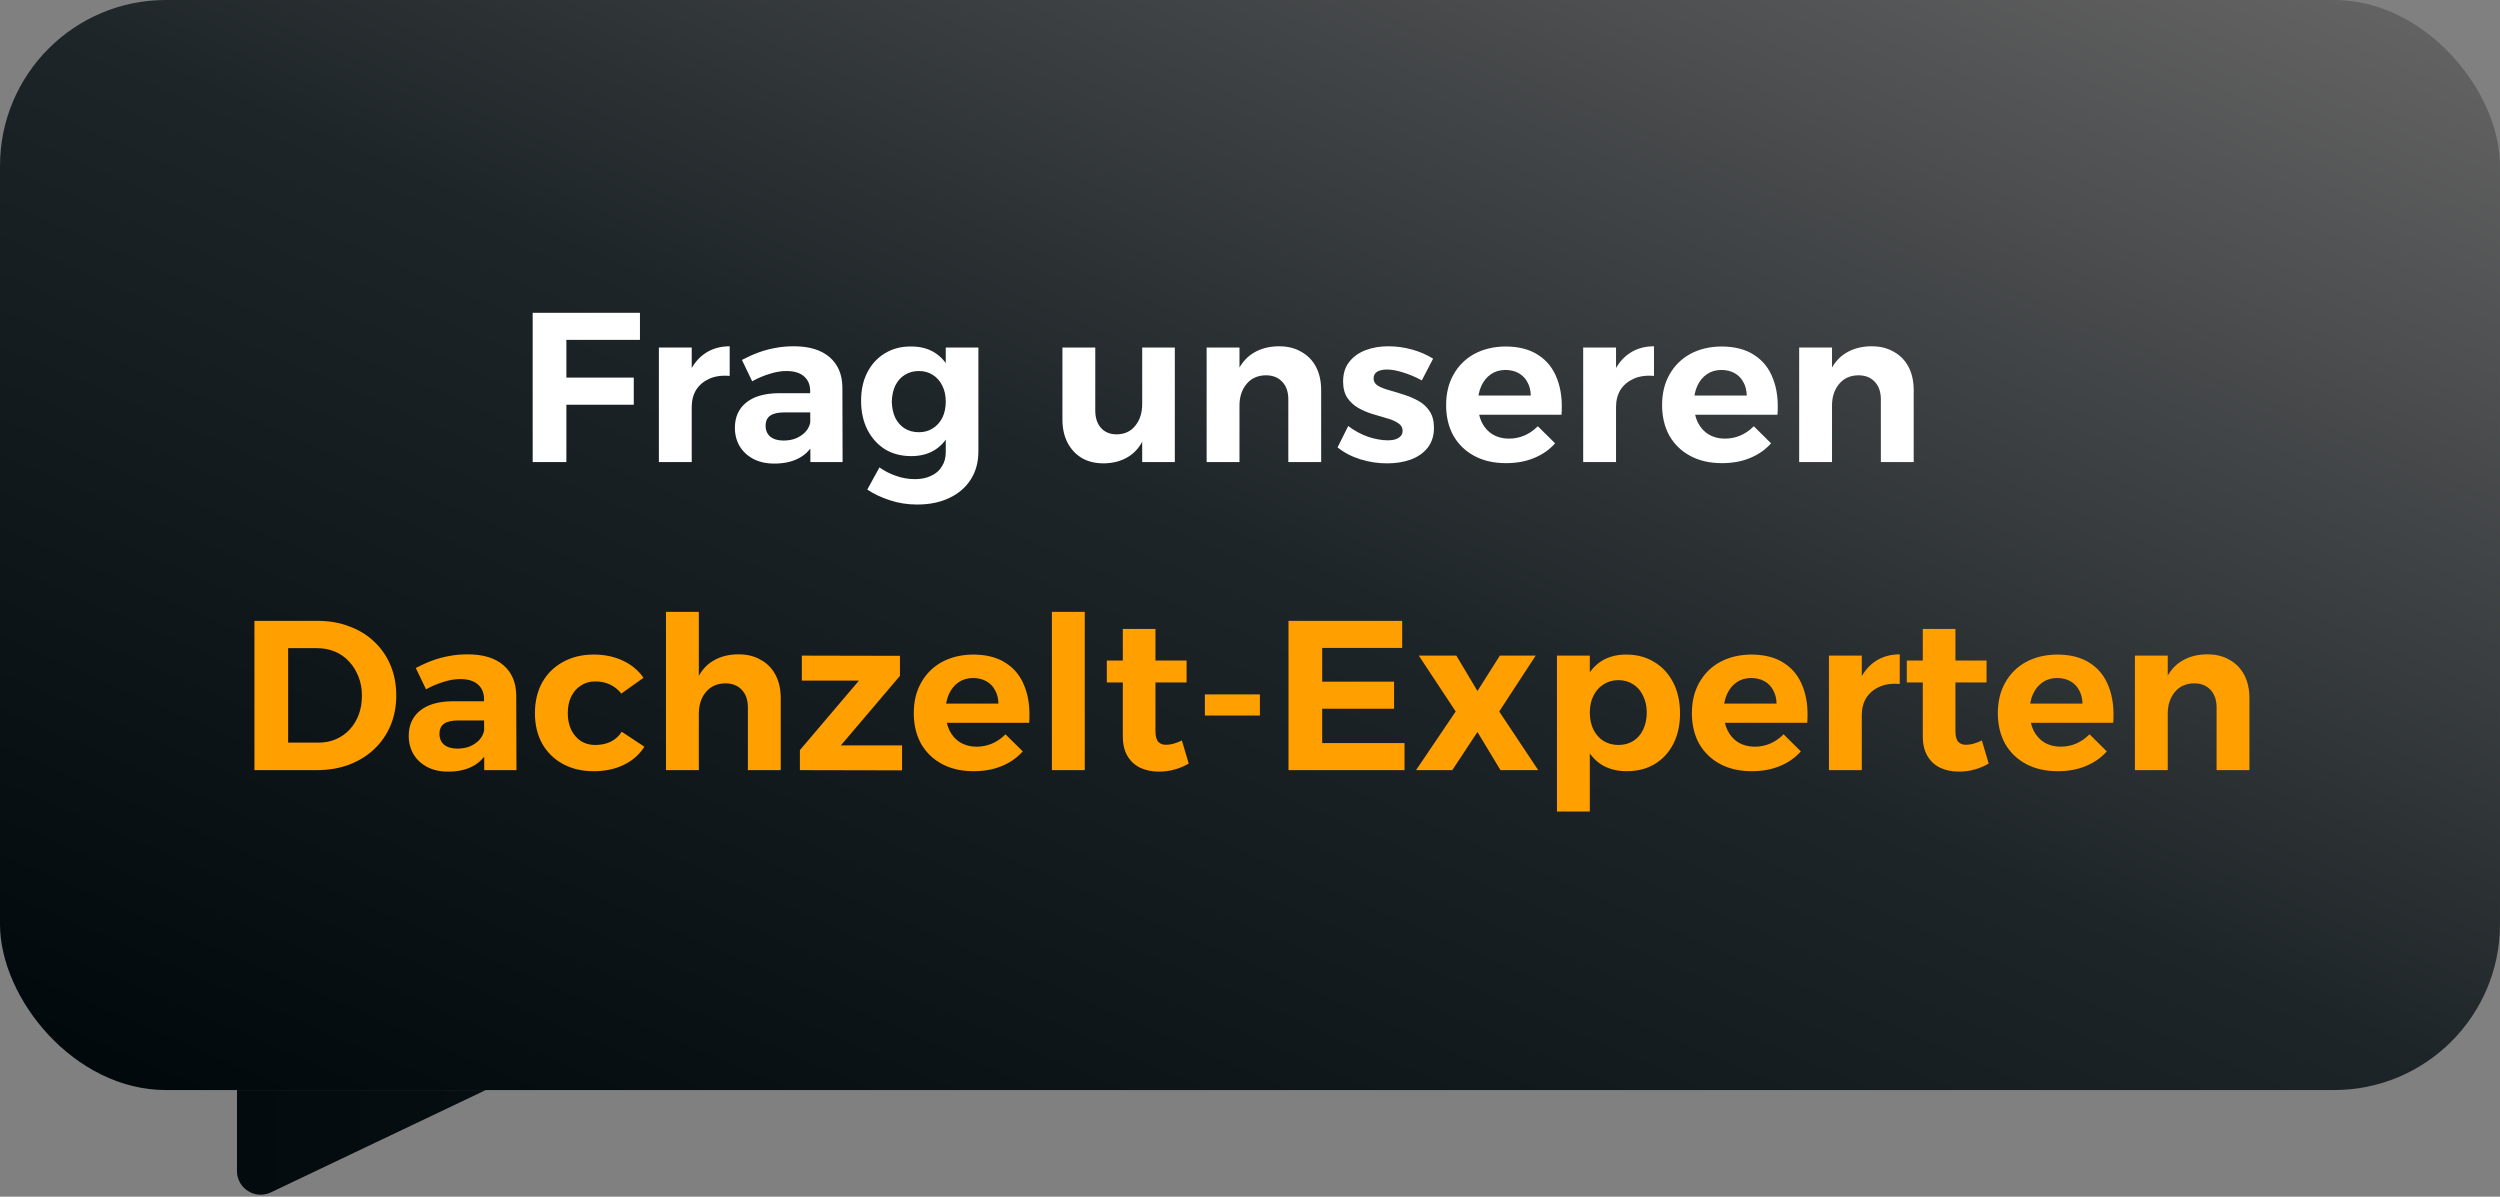
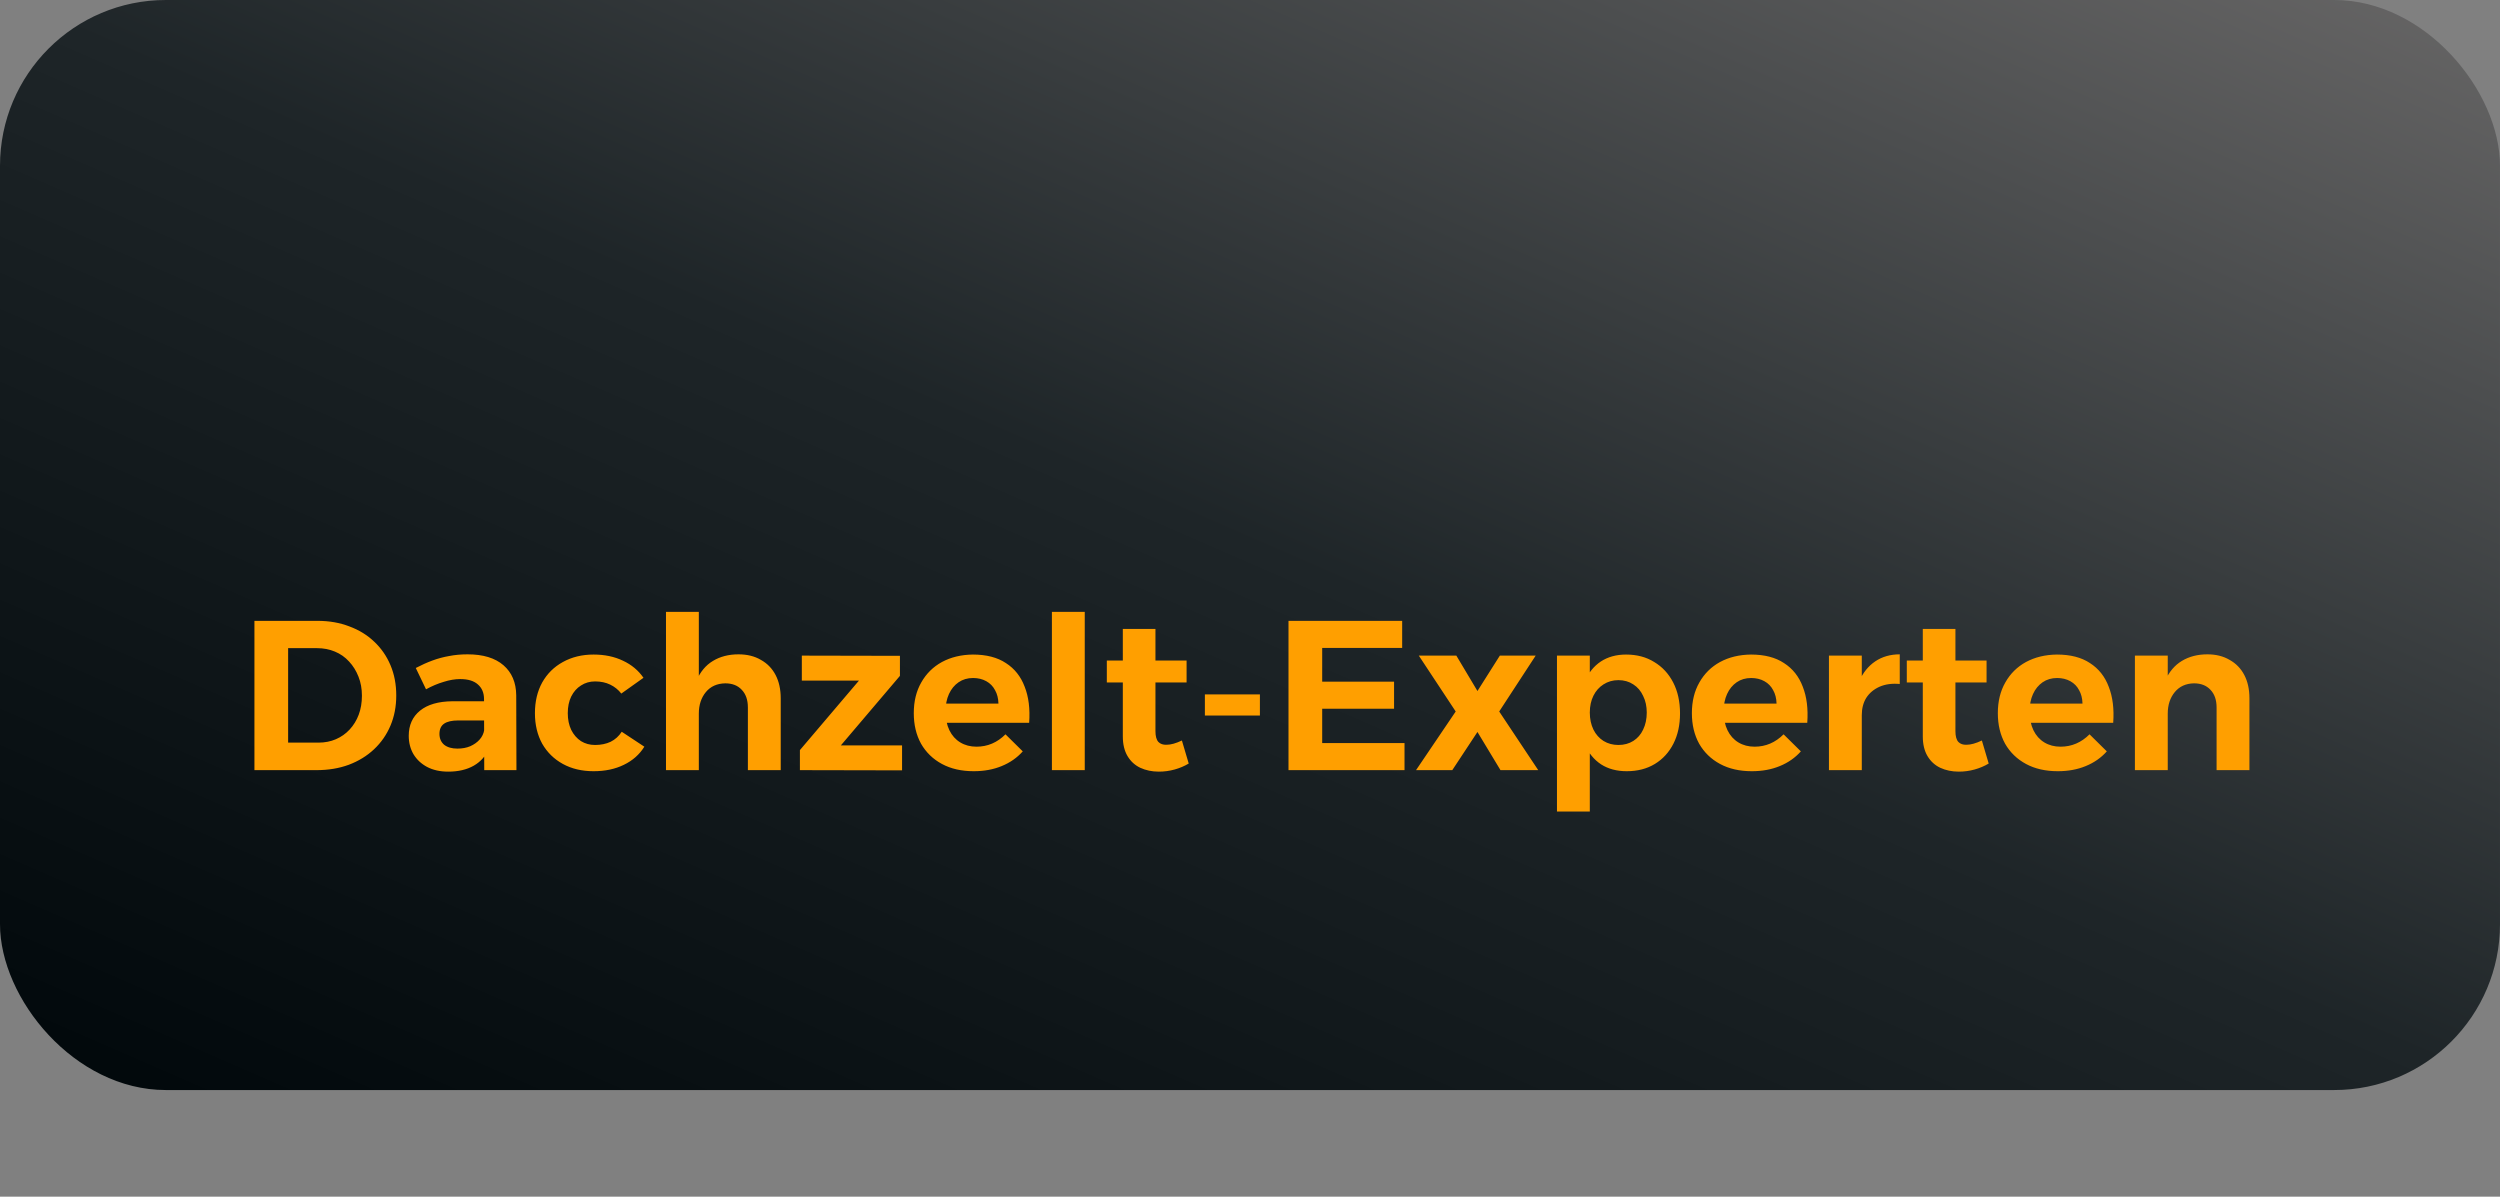
<svg xmlns="http://www.w3.org/2000/svg" fill="none" viewBox="0 0 211 101" height="101" width="211">
  <rect x="0" y="0" width="211" height="101" fill="#808080" stroke="none" />
  <rect fill="url(#paint0_linear_10713_9057)" rx="14" height="92" width="211" />
-   <path fill="white" d="M44.958 26.4H54.012V28.686H47.802V31.872H53.49V34.158H47.802V39H44.958V26.4ZM61.585 31.728C60.937 31.668 60.367 31.746 59.875 31.962C59.395 32.178 59.023 32.49 58.759 32.898C58.507 33.306 58.381 33.792 58.381 34.356L57.679 34.23C57.679 33.174 57.835 32.274 58.147 31.53C58.471 30.786 58.927 30.216 59.515 29.82C60.103 29.424 60.793 29.226 61.585 29.226V31.728ZM55.609 29.334H58.381V39H55.609V29.334ZM66.201 34.806C65.673 34.806 65.277 34.896 65.013 35.076C64.749 35.256 64.617 35.544 64.617 35.94C64.617 36.324 64.749 36.63 65.013 36.858C65.289 37.074 65.661 37.182 66.129 37.182C66.537 37.182 66.897 37.116 67.209 36.984C67.533 36.84 67.797 36.654 68.001 36.426C68.217 36.186 68.349 35.91 68.397 35.598L68.811 37.146C68.535 37.794 68.103 38.286 67.515 38.622C66.927 38.958 66.207 39.126 65.355 39.126C64.671 39.126 64.077 38.994 63.573 38.73C63.081 38.466 62.697 38.106 62.421 37.65C62.157 37.194 62.025 36.678 62.025 36.102C62.025 35.202 62.343 34.494 62.979 33.978C63.615 33.462 64.527 33.198 65.715 33.186H68.667V34.806H66.201ZM68.379 33.006C68.379 32.478 68.205 32.064 67.857 31.764C67.521 31.464 67.023 31.314 66.363 31.314C65.931 31.314 65.469 31.392 64.977 31.548C64.485 31.692 63.987 31.902 63.483 32.178L62.619 30.378C63.099 30.126 63.567 29.916 64.023 29.748C64.479 29.58 64.947 29.454 65.427 29.37C65.907 29.274 66.429 29.226 66.993 29.226C68.301 29.226 69.309 29.532 70.017 30.144C70.725 30.756 71.085 31.602 71.097 32.682L71.115 39H68.397L68.379 33.006ZM82.576 38.1C82.576 39.012 82.36 39.804 81.928 40.476C81.496 41.148 80.896 41.664 80.128 42.024C79.36 42.396 78.454 42.582 77.41 42.582C76.594 42.582 75.826 42.462 75.106 42.222C74.398 41.994 73.762 41.694 73.198 41.322L74.224 39.45C74.668 39.762 75.142 40.002 75.646 40.17C76.15 40.35 76.678 40.44 77.23 40.44C77.758 40.44 78.214 40.344 78.598 40.152C78.994 39.972 79.294 39.708 79.498 39.36C79.714 39.024 79.822 38.628 79.822 38.172V29.334H82.576V38.1ZM76.834 29.244C77.65 29.232 78.346 29.412 78.922 29.784C79.498 30.156 79.936 30.69 80.236 31.386C80.548 32.07 80.698 32.892 80.686 33.852C80.698 34.812 80.554 35.64 80.254 36.336C79.954 37.032 79.522 37.566 78.958 37.938C78.394 38.31 77.71 38.496 76.906 38.496C76.066 38.496 75.328 38.304 74.692 37.92C74.068 37.524 73.576 36.978 73.216 36.282C72.856 35.574 72.676 34.758 72.676 33.834C72.676 32.91 72.85 32.112 73.198 31.44C73.546 30.756 74.032 30.222 74.656 29.838C75.292 29.442 76.018 29.244 76.834 29.244ZM77.554 31.314C77.11 31.314 76.714 31.422 76.366 31.638C76.018 31.854 75.748 32.16 75.556 32.556C75.376 32.94 75.28 33.39 75.268 33.906C75.28 34.41 75.376 34.86 75.556 35.256C75.748 35.64 76.012 35.94 76.348 36.156C76.696 36.372 77.098 36.48 77.554 36.48C77.998 36.48 78.388 36.372 78.724 36.156C79.072 35.94 79.342 35.64 79.534 35.256C79.726 34.86 79.822 34.41 79.822 33.906C79.822 33.39 79.726 32.94 79.534 32.556C79.342 32.16 79.072 31.854 78.724 31.638C78.388 31.422 77.998 31.314 77.554 31.314ZM92.441 34.644C92.441 35.268 92.603 35.76 92.927 36.12C93.251 36.48 93.695 36.66 94.259 36.66C94.931 36.648 95.453 36.402 95.825 35.922C96.209 35.442 96.401 34.836 96.401 34.104H97.067C97.067 35.232 96.905 36.168 96.581 36.912C96.269 37.644 95.819 38.19 95.231 38.55C94.655 38.91 93.965 39.096 93.161 39.108C92.441 39.108 91.823 38.958 91.307 38.658C90.791 38.346 90.389 37.914 90.101 37.362C89.813 36.81 89.669 36.156 89.669 35.4V29.334H92.441V34.644ZM96.401 29.334H99.155V39H96.401V29.334ZM108.734 33.708C108.734 33.072 108.56 32.574 108.212 32.214C107.876 31.854 107.414 31.674 106.826 31.674C106.142 31.686 105.602 31.932 105.206 32.412C104.81 32.892 104.612 33.498 104.612 34.23H103.91C103.91 33.102 104.072 32.172 104.396 31.44C104.732 30.696 105.2 30.144 105.8 29.784C106.412 29.412 107.132 29.226 107.96 29.226C108.68 29.226 109.304 29.382 109.832 29.694C110.372 29.994 110.786 30.42 111.074 30.972C111.362 31.524 111.506 32.178 111.506 32.934V39H108.734V33.708ZM101.84 29.334H104.612V39H101.84V29.334ZM120 32.106C119.472 31.818 118.95 31.596 118.434 31.44C117.918 31.272 117.456 31.188 117.048 31.188C116.724 31.188 116.454 31.248 116.238 31.368C116.034 31.488 115.932 31.68 115.932 31.944C115.932 32.196 116.052 32.4 116.292 32.556C116.544 32.7 116.862 32.826 117.246 32.934C117.642 33.042 118.056 33.168 118.488 33.312C118.92 33.444 119.328 33.618 119.712 33.834C120.108 34.05 120.426 34.344 120.666 34.716C120.906 35.076 121.026 35.544 121.026 36.12C121.026 36.768 120.852 37.32 120.504 37.776C120.156 38.22 119.682 38.556 119.082 38.784C118.482 39 117.816 39.108 117.084 39.108C116.304 39.108 115.548 38.994 114.816 38.766C114.084 38.538 113.442 38.202 112.89 37.758L113.79 35.958C114.294 36.342 114.846 36.642 115.446 36.858C116.058 37.062 116.628 37.164 117.156 37.164C117.396 37.164 117.606 37.134 117.786 37.074C117.966 37.014 118.11 36.924 118.218 36.804C118.326 36.684 118.38 36.534 118.38 36.354C118.38 36.09 118.26 35.88 118.02 35.724C117.78 35.556 117.468 35.418 117.084 35.31C116.7 35.19 116.292 35.07 115.86 34.95C115.428 34.818 115.02 34.644 114.636 34.428C114.264 34.212 113.958 33.93 113.718 33.582C113.478 33.222 113.358 32.76 113.358 32.196C113.358 31.524 113.532 30.972 113.88 30.54C114.228 30.096 114.69 29.766 115.266 29.55C115.842 29.334 116.478 29.226 117.174 29.226C117.846 29.226 118.506 29.316 119.154 29.496C119.814 29.676 120.414 29.934 120.954 30.27L120 32.106ZM129.199 33.384C129.187 32.94 129.091 32.562 128.911 32.25C128.743 31.926 128.497 31.674 128.173 31.494C127.849 31.314 127.477 31.224 127.057 31.224C126.589 31.224 126.181 31.344 125.833 31.584C125.485 31.824 125.215 32.154 125.023 32.574C124.831 32.994 124.735 33.48 124.735 34.032C124.735 34.656 124.843 35.19 125.059 35.634C125.275 36.078 125.581 36.42 125.977 36.66C126.373 36.9 126.829 37.02 127.345 37.02C128.281 37.02 129.097 36.672 129.793 35.976L131.251 37.416C130.771 37.956 130.177 38.37 129.469 38.658C128.773 38.946 127.987 39.09 127.111 39.09C126.079 39.09 125.185 38.886 124.429 38.478C123.673 38.07 123.085 37.5 122.665 36.768C122.257 36.024 122.053 35.166 122.053 34.194C122.053 33.198 122.263 32.334 122.683 31.602C123.103 30.858 123.685 30.282 124.429 29.874C125.185 29.466 126.055 29.256 127.039 29.244C128.179 29.244 129.109 29.484 129.829 29.964C130.561 30.432 131.089 31.098 131.413 31.962C131.749 32.814 131.875 33.828 131.791 35.004H124.339V33.384H129.199ZM139.597 31.728C138.949 31.668 138.379 31.746 137.887 31.962C137.407 32.178 137.035 32.49 136.771 32.898C136.519 33.306 136.393 33.792 136.393 34.356L135.691 34.23C135.691 33.174 135.847 32.274 136.159 31.53C136.483 30.786 136.939 30.216 137.527 29.82C138.115 29.424 138.805 29.226 139.597 29.226V31.728ZM133.621 29.334H136.393V39H133.621V29.334ZM147.427 33.384C147.415 32.94 147.319 32.562 147.139 32.25C146.971 31.926 146.725 31.674 146.401 31.494C146.077 31.314 145.705 31.224 145.285 31.224C144.817 31.224 144.409 31.344 144.061 31.584C143.713 31.824 143.443 32.154 143.251 32.574C143.059 32.994 142.963 33.48 142.963 34.032C142.963 34.656 143.071 35.19 143.287 35.634C143.503 36.078 143.809 36.42 144.205 36.66C144.601 36.9 145.057 37.02 145.573 37.02C146.509 37.02 147.325 36.672 148.021 35.976L149.479 37.416C148.999 37.956 148.405 38.37 147.697 38.658C147.001 38.946 146.215 39.09 145.339 39.09C144.307 39.09 143.413 38.886 142.657 38.478C141.901 38.07 141.313 37.5 140.893 36.768C140.485 36.024 140.281 35.166 140.281 34.194C140.281 33.198 140.491 32.334 140.911 31.602C141.331 30.858 141.913 30.282 142.657 29.874C143.413 29.466 144.283 29.256 145.267 29.244C146.407 29.244 147.337 29.484 148.057 29.964C148.789 30.432 149.317 31.098 149.641 31.962C149.977 32.814 150.103 33.828 150.019 35.004H142.567V33.384H147.427ZM158.744 33.708C158.744 33.072 158.57 32.574 158.222 32.214C157.886 31.854 157.424 31.674 156.836 31.674C156.152 31.686 155.612 31.932 155.216 32.412C154.82 32.892 154.622 33.498 154.622 34.23H153.92C153.92 33.102 154.082 32.172 154.406 31.44C154.742 30.696 155.21 30.144 155.81 29.784C156.422 29.412 157.142 29.226 157.97 29.226C158.69 29.226 159.314 29.382 159.842 29.694C160.382 29.994 160.796 30.42 161.084 30.972C161.372 31.524 161.516 32.178 161.516 32.934V39H158.744V33.708ZM151.85 29.334H154.622V39H151.85V29.334Z" />
  <path fill="#FF9F00" d="M26.802 52.4C27.786 52.4 28.68 52.556 29.484 52.868C30.3 53.168 31.002 53.6 31.59 54.164C32.178 54.716 32.634 55.376 32.958 56.144C33.282 56.912 33.444 57.764 33.444 58.7C33.444 59.624 33.282 60.47 32.958 61.238C32.634 62.006 32.172 62.672 31.572 63.236C30.972 63.8 30.258 64.238 29.43 64.55C28.614 64.85 27.708 65 26.712 65H21.474V52.4H26.802ZM26.874 62.678C27.414 62.678 27.906 62.582 28.35 62.39C28.794 62.198 29.178 61.928 29.502 61.58C29.838 61.22 30.096 60.8 30.276 60.32C30.456 59.84 30.546 59.306 30.546 58.718C30.546 58.13 30.45 57.596 30.258 57.116C30.066 56.624 29.802 56.198 29.466 55.838C29.13 55.466 28.728 55.184 28.26 54.992C27.804 54.8 27.3 54.704 26.748 54.704H24.318V62.678H26.874ZM38.674 60.806C38.146 60.806 37.75 60.896 37.486 61.076C37.222 61.256 37.09 61.544 37.09 61.94C37.09 62.324 37.222 62.63 37.486 62.858C37.762 63.074 38.134 63.182 38.602 63.182C39.01 63.182 39.37 63.116 39.682 62.984C40.006 62.84 40.27 62.654 40.474 62.426C40.69 62.186 40.822 61.91 40.87 61.598L41.284 63.146C41.008 63.794 40.576 64.286 39.988 64.622C39.4 64.958 38.68 65.126 37.828 65.126C37.144 65.126 36.55 64.994 36.046 64.73C35.554 64.466 35.17 64.106 34.894 63.65C34.63 63.194 34.498 62.678 34.498 62.102C34.498 61.202 34.816 60.494 35.452 59.978C36.088 59.462 37 59.198 38.188 59.186H41.14V60.806H38.674ZM40.852 59.006C40.852 58.478 40.678 58.064 40.33 57.764C39.994 57.464 39.496 57.314 38.836 57.314C38.404 57.314 37.942 57.392 37.45 57.548C36.958 57.692 36.46 57.902 35.956 58.178L35.092 56.378C35.572 56.126 36.04 55.916 36.496 55.748C36.952 55.58 37.42 55.454 37.9 55.37C38.38 55.274 38.902 55.226 39.466 55.226C40.774 55.226 41.782 55.532 42.49 56.144C43.198 56.756 43.558 57.602 43.57 58.682L43.588 65H40.87L40.852 59.006ZM52.438 58.538C52.187 58.214 51.874 57.962 51.502 57.782C51.13 57.602 50.705 57.512 50.224 57.512C49.781 57.512 49.385 57.626 49.036 57.854C48.688 58.07 48.413 58.382 48.209 58.79C48.017 59.186 47.92 59.654 47.92 60.194C47.92 60.722 48.017 61.19 48.209 61.598C48.413 62.006 48.688 62.324 49.036 62.552C49.385 62.768 49.781 62.876 50.224 62.876C50.717 62.876 51.154 62.786 51.538 62.606C51.922 62.414 52.234 62.132 52.474 61.76L54.383 63.02C53.974 63.68 53.398 64.19 52.654 64.55C51.922 64.91 51.071 65.09 50.099 65.09C49.114 65.09 48.251 64.886 47.507 64.478C46.763 64.07 46.181 63.5 45.761 62.768C45.352 62.024 45.148 61.166 45.148 60.194C45.148 59.21 45.352 58.346 45.761 57.602C46.181 56.858 46.763 56.282 47.507 55.874C48.263 55.454 49.127 55.244 50.099 55.244C51.035 55.244 51.862 55.418 52.583 55.766C53.303 56.102 53.879 56.582 54.31 57.206L52.438 58.538ZM63.121 59.708C63.121 59.072 62.947 58.574 62.599 58.214C62.263 57.854 61.801 57.674 61.213 57.674C60.517 57.686 59.971 57.932 59.575 58.412C59.179 58.892 58.981 59.498 58.981 60.23H58.297C58.297 59.102 58.459 58.172 58.783 57.44C59.107 56.696 59.569 56.144 60.169 55.784C60.781 55.412 61.501 55.226 62.329 55.226C63.061 55.226 63.691 55.382 64.219 55.694C64.759 55.994 65.173 56.42 65.461 56.972C65.749 57.524 65.893 58.178 65.893 58.934V65H63.121V59.708ZM56.209 51.644H58.981V65H56.209V51.644ZM67.674 55.334L75.954 55.352V57.044L70.968 62.912H76.134V65.018L67.512 65V63.308L72.498 57.44H67.674V55.334ZM84.269 59.384C84.257 58.94 84.161 58.562 83.981 58.25C83.813 57.926 83.567 57.674 83.243 57.494C82.919 57.314 82.547 57.224 82.127 57.224C81.659 57.224 81.251 57.344 80.903 57.584C80.555 57.824 80.285 58.154 80.093 58.574C79.901 58.994 79.805 59.48 79.805 60.032C79.805 60.656 79.913 61.19 80.129 61.634C80.345 62.078 80.651 62.42 81.047 62.66C81.443 62.9 81.899 63.02 82.415 63.02C83.351 63.02 84.167 62.672 84.863 61.976L86.321 63.416C85.841 63.956 85.247 64.37 84.539 64.658C83.843 64.946 83.057 65.09 82.181 65.09C81.149 65.09 80.255 64.886 79.499 64.478C78.743 64.07 78.155 63.5 77.735 62.768C77.327 62.024 77.123 61.166 77.123 60.194C77.123 59.198 77.333 58.334 77.753 57.602C78.173 56.858 78.755 56.282 79.499 55.874C80.255 55.466 81.125 55.256 82.109 55.244C83.249 55.244 84.179 55.484 84.899 55.964C85.631 56.432 86.159 57.098 86.483 57.962C86.819 58.814 86.945 59.828 86.861 61.004H79.409V59.384H84.269ZM88.781 51.644H91.553V65H88.781V51.644ZM97.52 61.706C97.52 62.138 97.604 62.444 97.772 62.624C97.94 62.792 98.168 62.87 98.456 62.858C98.636 62.858 98.834 62.828 99.05 62.768C99.266 62.708 99.5 62.618 99.752 62.498L100.328 64.442C99.968 64.658 99.572 64.826 99.14 64.946C98.708 65.066 98.264 65.126 97.808 65.126C97.232 65.126 96.71 65.018 96.242 64.802C95.786 64.586 95.426 64.256 95.162 63.812C94.898 63.368 94.766 62.816 94.766 62.156V53.084H97.52V61.706ZM93.416 55.748H100.148V57.602H93.416V55.748ZM101.692 58.61H106.336V60.392H101.692V58.61ZM108.749 52.4H118.343V54.686H111.593V57.53H117.659V59.816H111.593V62.714H118.541V65H108.749V52.4ZM119.747 55.334H122.915L124.697 58.322L126.587 55.334H129.611L126.533 60.05L129.827 65H126.641L124.697 61.778L122.573 65H119.513L122.861 60.05L119.747 55.334ZM137.24 55.244C138.152 55.244 138.944 55.454 139.616 55.874C140.3 56.282 140.834 56.858 141.218 57.602C141.602 58.346 141.794 59.216 141.794 60.212C141.794 61.184 141.608 62.036 141.236 62.768C140.864 63.5 140.342 64.07 139.67 64.478C138.998 64.886 138.206 65.09 137.294 65.09C136.454 65.09 135.734 64.898 135.134 64.514C134.534 64.118 134.072 63.554 133.748 62.822C133.424 62.078 133.262 61.208 133.262 60.212C133.262 59.18 133.418 58.292 133.73 57.548C134.054 56.804 134.51 56.234 135.098 55.838C135.698 55.442 136.412 55.244 137.24 55.244ZM136.592 57.404C136.124 57.404 135.704 57.524 135.332 57.764C134.972 57.992 134.69 58.31 134.486 58.718C134.282 59.126 134.18 59.6 134.18 60.14C134.18 60.68 134.282 61.16 134.486 61.58C134.69 61.988 134.972 62.306 135.332 62.534C135.704 62.762 136.124 62.876 136.592 62.876C137.072 62.876 137.492 62.762 137.852 62.534C138.212 62.306 138.488 61.988 138.68 61.58C138.884 61.16 138.986 60.68 138.986 60.14C138.986 59.612 138.884 59.144 138.68 58.736C138.488 58.316 138.212 57.992 137.852 57.764C137.492 57.524 137.072 57.404 136.592 57.404ZM131.408 55.334H134.18V68.492H131.408V55.334ZM149.941 59.384C149.929 58.94 149.833 58.562 149.653 58.25C149.485 57.926 149.239 57.674 148.915 57.494C148.591 57.314 148.219 57.224 147.799 57.224C147.331 57.224 146.923 57.344 146.575 57.584C146.227 57.824 145.957 58.154 145.765 58.574C145.573 58.994 145.477 59.48 145.477 60.032C145.477 60.656 145.585 61.19 145.801 61.634C146.017 62.078 146.323 62.42 146.719 62.66C147.115 62.9 147.571 63.02 148.087 63.02C149.023 63.02 149.839 62.672 150.535 61.976L151.993 63.416C151.513 63.956 150.919 64.37 150.211 64.658C149.515 64.946 148.729 65.09 147.853 65.09C146.821 65.09 145.927 64.886 145.171 64.478C144.415 64.07 143.827 63.5 143.407 62.768C142.999 62.024 142.795 61.166 142.795 60.194C142.795 59.198 143.005 58.334 143.425 57.602C143.845 56.858 144.427 56.282 145.171 55.874C145.927 55.466 146.797 55.256 147.781 55.244C148.921 55.244 149.851 55.484 150.571 55.964C151.303 56.432 151.831 57.098 152.155 57.962C152.491 58.814 152.617 59.828 152.533 61.004H145.081V59.384H149.941ZM160.339 57.728C159.691 57.668 159.121 57.746 158.629 57.962C158.149 58.178 157.777 58.49 157.513 58.898C157.261 59.306 157.135 59.792 157.135 60.356L156.433 60.23C156.433 59.174 156.589 58.274 156.901 57.53C157.225 56.786 157.681 56.216 158.269 55.82C158.857 55.424 159.547 55.226 160.339 55.226V57.728ZM154.363 55.334H157.135V65H154.363V55.334ZM165.038 61.706C165.038 62.138 165.122 62.444 165.29 62.624C165.458 62.792 165.686 62.87 165.974 62.858C166.154 62.858 166.352 62.828 166.568 62.768C166.784 62.708 167.018 62.618 167.27 62.498L167.846 64.442C167.486 64.658 167.09 64.826 166.658 64.946C166.226 65.066 165.782 65.126 165.326 65.126C164.75 65.126 164.228 65.018 163.76 64.802C163.304 64.586 162.944 64.256 162.68 63.812C162.416 63.368 162.284 62.816 162.284 62.156V53.084H165.038V61.706ZM160.934 55.748H167.666V57.602H160.934V55.748ZM175.763 59.384C175.751 58.94 175.655 58.562 175.475 58.25C175.307 57.926 175.061 57.674 174.737 57.494C174.413 57.314 174.041 57.224 173.621 57.224C173.153 57.224 172.745 57.344 172.397 57.584C172.049 57.824 171.779 58.154 171.587 58.574C171.395 58.994 171.299 59.48 171.299 60.032C171.299 60.656 171.407 61.19 171.623 61.634C171.839 62.078 172.145 62.42 172.541 62.66C172.937 62.9 173.393 63.02 173.909 63.02C174.845 63.02 175.661 62.672 176.357 61.976L177.815 63.416C177.335 63.956 176.741 64.37 176.033 64.658C175.337 64.946 174.551 65.09 173.675 65.09C172.643 65.09 171.749 64.886 170.993 64.478C170.237 64.07 169.649 63.5 169.229 62.768C168.821 62.024 168.617 61.166 168.617 60.194C168.617 59.198 168.827 58.334 169.247 57.602C169.667 56.858 170.249 56.282 170.993 55.874C171.749 55.466 172.619 55.256 173.603 55.244C174.743 55.244 175.673 55.484 176.393 55.964C177.125 56.432 177.653 57.098 177.977 57.962C178.313 58.814 178.439 59.828 178.355 61.004H170.903V59.384H175.763ZM187.08 59.708C187.08 59.072 186.906 58.574 186.558 58.214C186.222 57.854 185.76 57.674 185.172 57.674C184.488 57.686 183.948 57.932 183.552 58.412C183.156 58.892 182.958 59.498 182.958 60.23H182.256C182.256 59.102 182.418 58.172 182.742 57.44C183.078 56.696 183.546 56.144 184.146 55.784C184.758 55.412 185.478 55.226 186.306 55.226C187.026 55.226 187.65 55.382 188.178 55.694C188.718 55.994 189.132 56.42 189.42 56.972C189.708 57.524 189.852 58.178 189.852 58.934V65H187.08V59.708ZM180.186 55.334H182.958V65H180.186V55.334Z" />
-   <path fill="url(#paint1_linear_10713_9057)" d="M20 98.832V92H41L22.86 100.638C21.533 101.27 20 100.302 20 98.832Z" />
  <defs>
    <linearGradient gradientUnits="userSpaceOnUse" y2="154.607" x2="143.588" y1="-5.48363e-06" x1="211" id="paint0_linear_10713_9057">
      <stop stop-color="#676666" />
      <stop stop-color="#1E2528" offset="0.5" />
      <stop stop-color="#00070A" offset="1" />
    </linearGradient>
    <linearGradient gradientUnits="userSpaceOnUse" y2="97" x2="41" y1="97" x1="20" id="paint1_linear_10713_9057">
      <stop stop-color="#040B0E" />
      <stop stop-color="#070E11" offset="1" />
    </linearGradient>
  </defs>
</svg>